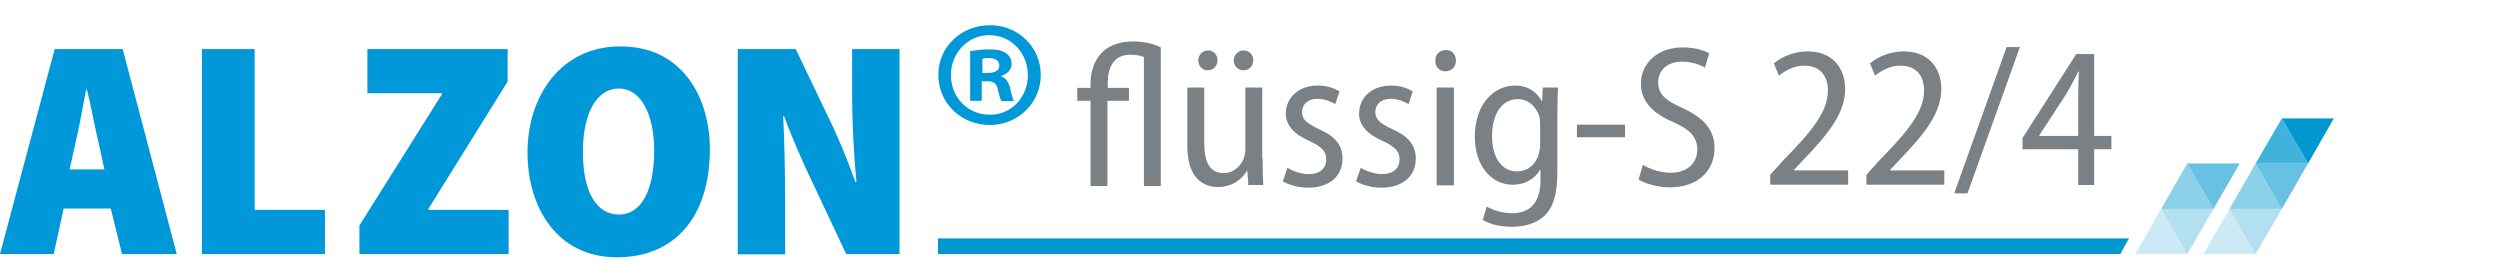
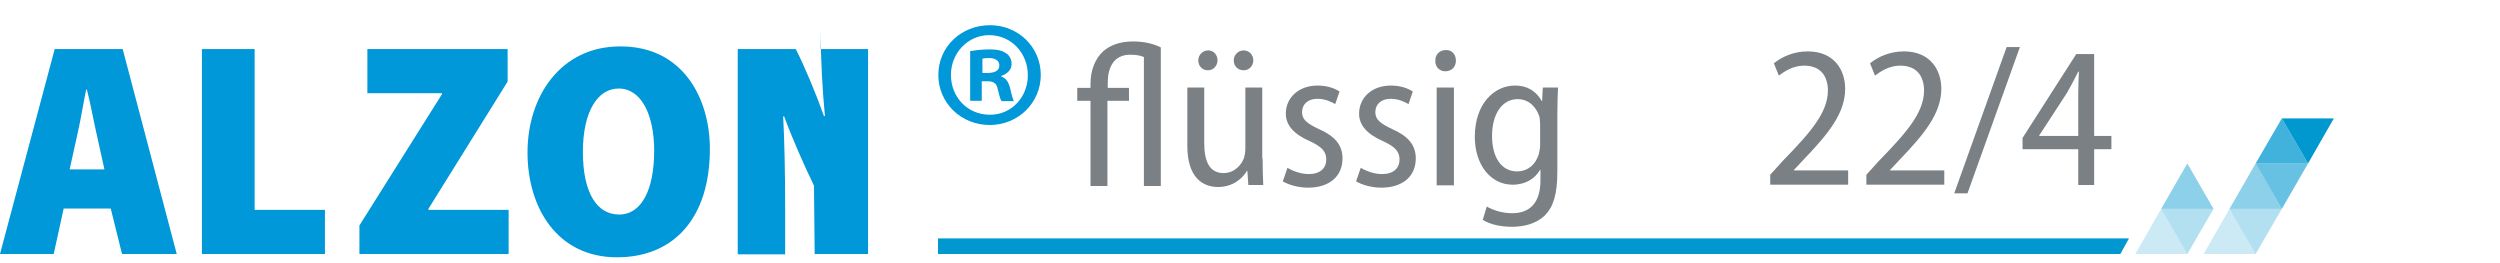
<svg xmlns="http://www.w3.org/2000/svg" version="1.1" id="Ebene_1" x="0px" y="0px" viewBox="0 0 754 79.4" style="enable-background:new 0 0 754 79.4;" xml:space="preserve">
  <style type="text/css">
	.st0{fill:#7A8084;}
	.st1{fill:#0098D8;}
	.st2{fill:#0098CE;}
	.st3{opacity:0.3;fill:#0098CE;}
	.st4{opacity:0.6;fill:#0098CE;}
	.st5{opacity:0.45;fill:#0098CE;}
	.st6{opacity:0.75;fill:#0098CE;}
	.st7{opacity:0.2;fill:#0098CE;}
</style>
  <g>
    <path class="st0" d="M328.9,56.1V30.4h-4v-3.9h4v-1.3c0-3.8,1.3-7.5,3.9-9.8c2.1-1.8,5-2.9,9-2.9c3.2,0,6.2,0.7,8.3,1.8v41.8h-5.1   V17.2c-0.9-0.4-2.2-0.7-4.1-0.7c-5.1,0-6.8,4-6.8,8.4v1.6h6.4v3.9H334v25.7H328.9z" />
  </g>
  <g>
    <g>
      <path class="st1" d="M19.2,62.9l-3,13.7H0l16.5-61.8h20.5l16.3,61.8H36.8l-3.4-13.7H19.2z M31.5,51.1L29,39.8    c-0.8-3.5-1.8-9.1-2.8-12.8h-0.2c-0.8,3.7-1.7,9.4-2.5,12.8l-2.5,11.3H31.5z" />
      <path class="st1" d="M60.9,14.8h15.9v48.5H98v13.3H60.9V14.8z" />
      <path class="st1" d="M108.4,68l24.9-39.6v-0.3h-22.5V14.8h42.3v9.8L129.2,63v0.3h24.2v13.3h-45V68z" />
      <path class="st1" d="M214.1,44.9c0,20.9-10.9,32.7-28,32.7c-18.1,0-27-15-27-31.6c0-17.2,10.2-32,27.9-32    C206,13.9,214.1,29.7,214.1,44.9z M175.8,45.8c0,12.5,4.3,18.9,10.9,18.9c6.9,0,10.6-7.6,10.6-19.3c0-10.6-3.8-18.7-10.7-18.7    C180.2,26.7,175.8,33.7,175.8,45.8z" />
-       <path class="st1" d="M222.5,76.6V14.8h17.5l9.5,19.9c2.8,5.5,6.2,13.7,8.5,20.2h0.3c-0.7-7.2-1.3-16.9-1.3-26.9V14.8h14.3v61.8    h-16.1L245.5,56c-2.9-6-6.6-14.3-9-20.9h-0.3c0.4,7.4,0.6,17.1,0.6,27.7v13.9H222.5z" />
+       <path class="st1" d="M222.5,76.6V14.8h17.5c2.8,5.5,6.2,13.7,8.5,20.2h0.3c-0.7-7.2-1.3-16.9-1.3-26.9V14.8h14.3v61.8    h-16.1L245.5,56c-2.9-6-6.6-14.3-9-20.9h-0.3c0.4,7.4,0.6,17.1,0.6,27.7v13.9H222.5z" />
      <path class="st1" d="M313.9,22.6c0,8.4-6.8,15.1-15.4,15.1S283,31.1,283,22.6s6.9-15,15.6-15C307.1,7.6,313.9,14.2,313.9,22.6z     M286.8,22.6c0,6.7,5,12,11.7,12c6.5,0.1,11.5-5.3,11.5-11.9c0-6.7-5-12.1-11.7-12.1C291.9,10.6,286.8,16,286.8,22.6z M296.1,30.4    h-3.5v-15c1.4-0.2,3.3-0.5,5.8-0.5c2.8,0,4.1,0.5,5.1,1.2c0.9,0.6,1.6,1.7,1.6,3.2c0,1.8-1.4,3-3.1,3.6v0.2    c1.5,0.5,2.2,1.7,2.7,3.7c0.5,2.3,0.8,3.1,1.1,3.7h-3.7c-0.5-0.6-0.7-1.8-1.2-3.7c-0.3-1.6-1.2-2.3-3.1-2.3h-1.7V30.4z M296.2,22    h1.7c1.9,0,3.5-0.6,3.5-2.2c0-1.4-1-2.3-3.2-2.3c-0.9,0-1.6,0.1-1.9,0.2V22z" />
    </g>
  </g>
  <g>
    <g>
      <polygon class="st2" points="696.1,49.3 688.2,35.7 703.9,35.7   " />
      <polygon class="st3" points="680.3,76.6 672.4,63 688.2,63   " />
      <polygon class="st4" points="688.2,63 680.3,49.3 696.1,49.3   " />
      <polygon class="st5" points="680.3,49.3 672.4,63 688.2,63   " />
      <polygon class="st6" points="688.2,35.7 680.3,49.3 696.1,49.3   " />
      <polygon class="st7" points="672.4,63 664.6,76.6 680.3,76.6   " />
    </g>
    <polygon class="st3" points="659.7,76.6 651.8,63 667.6,63  " />
-     <polygon class="st4" points="667.6,63 659.7,49.3 675.5,49.3  " />
    <polygon class="st5" points="659.7,49.3 651.8,63 667.6,63  " />
    <polygon class="st7" points="651.8,63 644,76.6 659.7,76.6  " />
  </g>
  <polygon class="st2" points="642.1,71.9 282.9,71.9 282.9,76.6 639.5,76.6 " />
  <g>
    <path class="st0" d="M380.8,47.8c0,3.1,0.1,5.7,0.2,8h-4.5l-0.3-4.3h-0.1c-1.2,2.1-4.1,4.9-8.7,4.9c-4.8,0-9.3-3-9.3-12.4V26.4h5.1   v16.8c0,5.3,1.5,9,5.8,9c3.4,0,5.5-2.6,6.2-4.6c0.2-0.8,0.4-1.7,0.4-2.7V26.4h5.1V47.8z M361.4,18.2c0-1.6,1.3-3,3-3   c1.6,0,2.8,1.3,2.8,3c0,1.6-1.2,3-2.9,3C362.6,21.2,361.4,19.9,361.4,18.2z M372.1,18.2c0-1.6,1.3-3,3-3c1.6,0,2.9,1.3,2.9,3   c0,1.6-1.2,3-2.9,3C373.3,21.2,372.1,19.9,372.1,18.2z" />
    <path class="st0" d="M388.3,50.6c1.4,0.9,4,1.9,6.4,1.9c3.5,0,5.3-1.8,5.3-4.4c0-2.4-1.3-3.8-4.9-5.5c-4.9-2.1-7.3-4.9-7.3-8.3   c0-4.8,3.8-8.5,9.6-8.5c2.8,0,5.1,0.8,6.6,1.8l-1.3,3.8c-1.2-0.7-3-1.6-5.4-1.6c-3,0-4.6,1.8-4.6,4c0,2.3,1.5,3.4,5,5.1   c4.6,2,7.2,4.6,7.2,8.9c0,5.4-4,8.8-10.4,8.8c-2.9,0-5.7-0.8-7.6-1.9L388.3,50.6z" />
    <path class="st0" d="M410.4,50.6c1.4,0.9,4,1.9,6.4,1.9c3.5,0,5.3-1.8,5.3-4.4c0-2.4-1.3-3.8-4.9-5.5c-4.9-2.1-7.3-4.9-7.3-8.3   c0-4.8,3.8-8.5,9.6-8.5c2.8,0,5.1,0.8,6.6,1.8l-1.3,3.8c-1.2-0.7-3-1.6-5.4-1.6c-3,0-4.6,1.8-4.6,4c0,2.3,1.5,3.4,5,5.1   c4.6,2,7.2,4.6,7.2,8.9c0,5.4-4,8.8-10.4,8.8c-2.9,0-5.7-0.8-7.6-1.9L410.4,50.6z" />
    <path class="st0" d="M439.1,18.3c0,1.8-1.2,3.2-3.2,3.2c-1.8,0-3.1-1.4-3-3.2c-0.1-1.8,1.3-3.2,3.1-3.2   C437.9,15,439.1,16.4,439.1,18.3z M433.3,55.9V26.4h5.2v29.5H433.3z" />
    <path class="st0" d="M469.9,26.4c-0.1,2.1-0.2,4.6-0.2,8.4v16.9c0,7.1-1.3,10.8-3.8,13.3c-2.6,2.5-6.3,3.4-9.9,3.4   c-3.3,0-6.7-0.7-8.8-2.1l1.2-4c1.8,1,4.4,2,7.7,2c4.9,0,8.5-2.7,8.5-9.9v-3.2h-0.1c-1.5,2.6-4.3,4.5-8.3,4.5   c-6.7,0-11.4-6.1-11.4-14.4c0-10.2,6-15.5,12.1-15.5c4.5,0,6.9,2.5,8.1,4.7h0.1l0.2-4.1H469.9z M464.5,37.5c0-0.8-0.1-1.6-0.2-2.3   c-0.9-2.7-3-5.3-6.6-5.3c-4.6,0-7.7,4.4-7.7,11.1c0,6.3,2.7,10.7,7.6,10.7c2.8,0,5.4-1.7,6.5-5.2c0.2-0.9,0.4-1.9,0.4-2.7V37.5z" />
-     <path class="st0" d="M490.1,37.6v3.8h-14.5v-3.8H490.1z" />
-     <path class="st0" d="M495.5,49.7c2.1,1.3,5.2,2.4,8.3,2.4c5.1,0,8.1-2.9,8.1-7c0-3.8-2.2-6-7.1-8.2c-5.7-2.4-9.9-6-9.9-11.6   c0-6.3,5.1-11,12.6-11c3.7,0,6.5,0.9,8,1.8l-1.3,4.3c-1.3-0.8-3.7-1.8-6.9-1.8c-5.1,0-7.2,3.3-7.2,6.1c0,3.9,2.4,5.7,7.6,8   c6.3,3,9.4,6.5,9.4,12c0,6.6-4.8,11.8-13.5,11.8c-3.6,0-7.5-1.1-9.4-2.4L495.5,49.7z" />
    <path class="st0" d="M533.9,55.9v-3.2l3.9-4.3c8.5-8.7,13.4-14.5,13.5-21c0-4.1-1.9-7.6-7.2-7.6c-3.4,0-6,1.8-7.6,3l-1.5-3.7   c2.3-1.9,5.9-3.6,10.2-3.6c7.9,0,11.3,5.5,11.3,11.3c0,7.4-5.2,13.7-12.5,21.3l-3,3.2v0.1h16.4v4.3H533.9z" />
    <path class="st0" d="M562.9,55.9v-3.2l3.9-4.3c8.5-8.7,13.4-14.5,13.5-21c0-4.1-1.9-7.6-7.2-7.6c-3.4,0-6,1.8-7.6,3l-1.5-3.7   c2.3-1.9,5.9-3.6,10.2-3.6c7.9,0,11.3,5.5,11.3,11.3c0,7.4-5.2,13.7-12.5,21.3l-3,3.2v0.1h16.4v4.3H562.9z" />
    <path class="st0" d="M589.4,58.3l15.8-44.1h4l-15.8,44.1H589.4z" />
    <path class="st0" d="M626.8,55.9V45H610v-3.4l16.2-25.3h5.4V41h5.2v4h-5.2v10.8H626.8z M626.8,41V28.3c0-2.3,0.1-4.4,0.2-6.7h-0.2   c-1.3,2.6-2.2,4.3-3.4,6.4l-8.4,12.9V41H626.8z" />
  </g>
</svg>